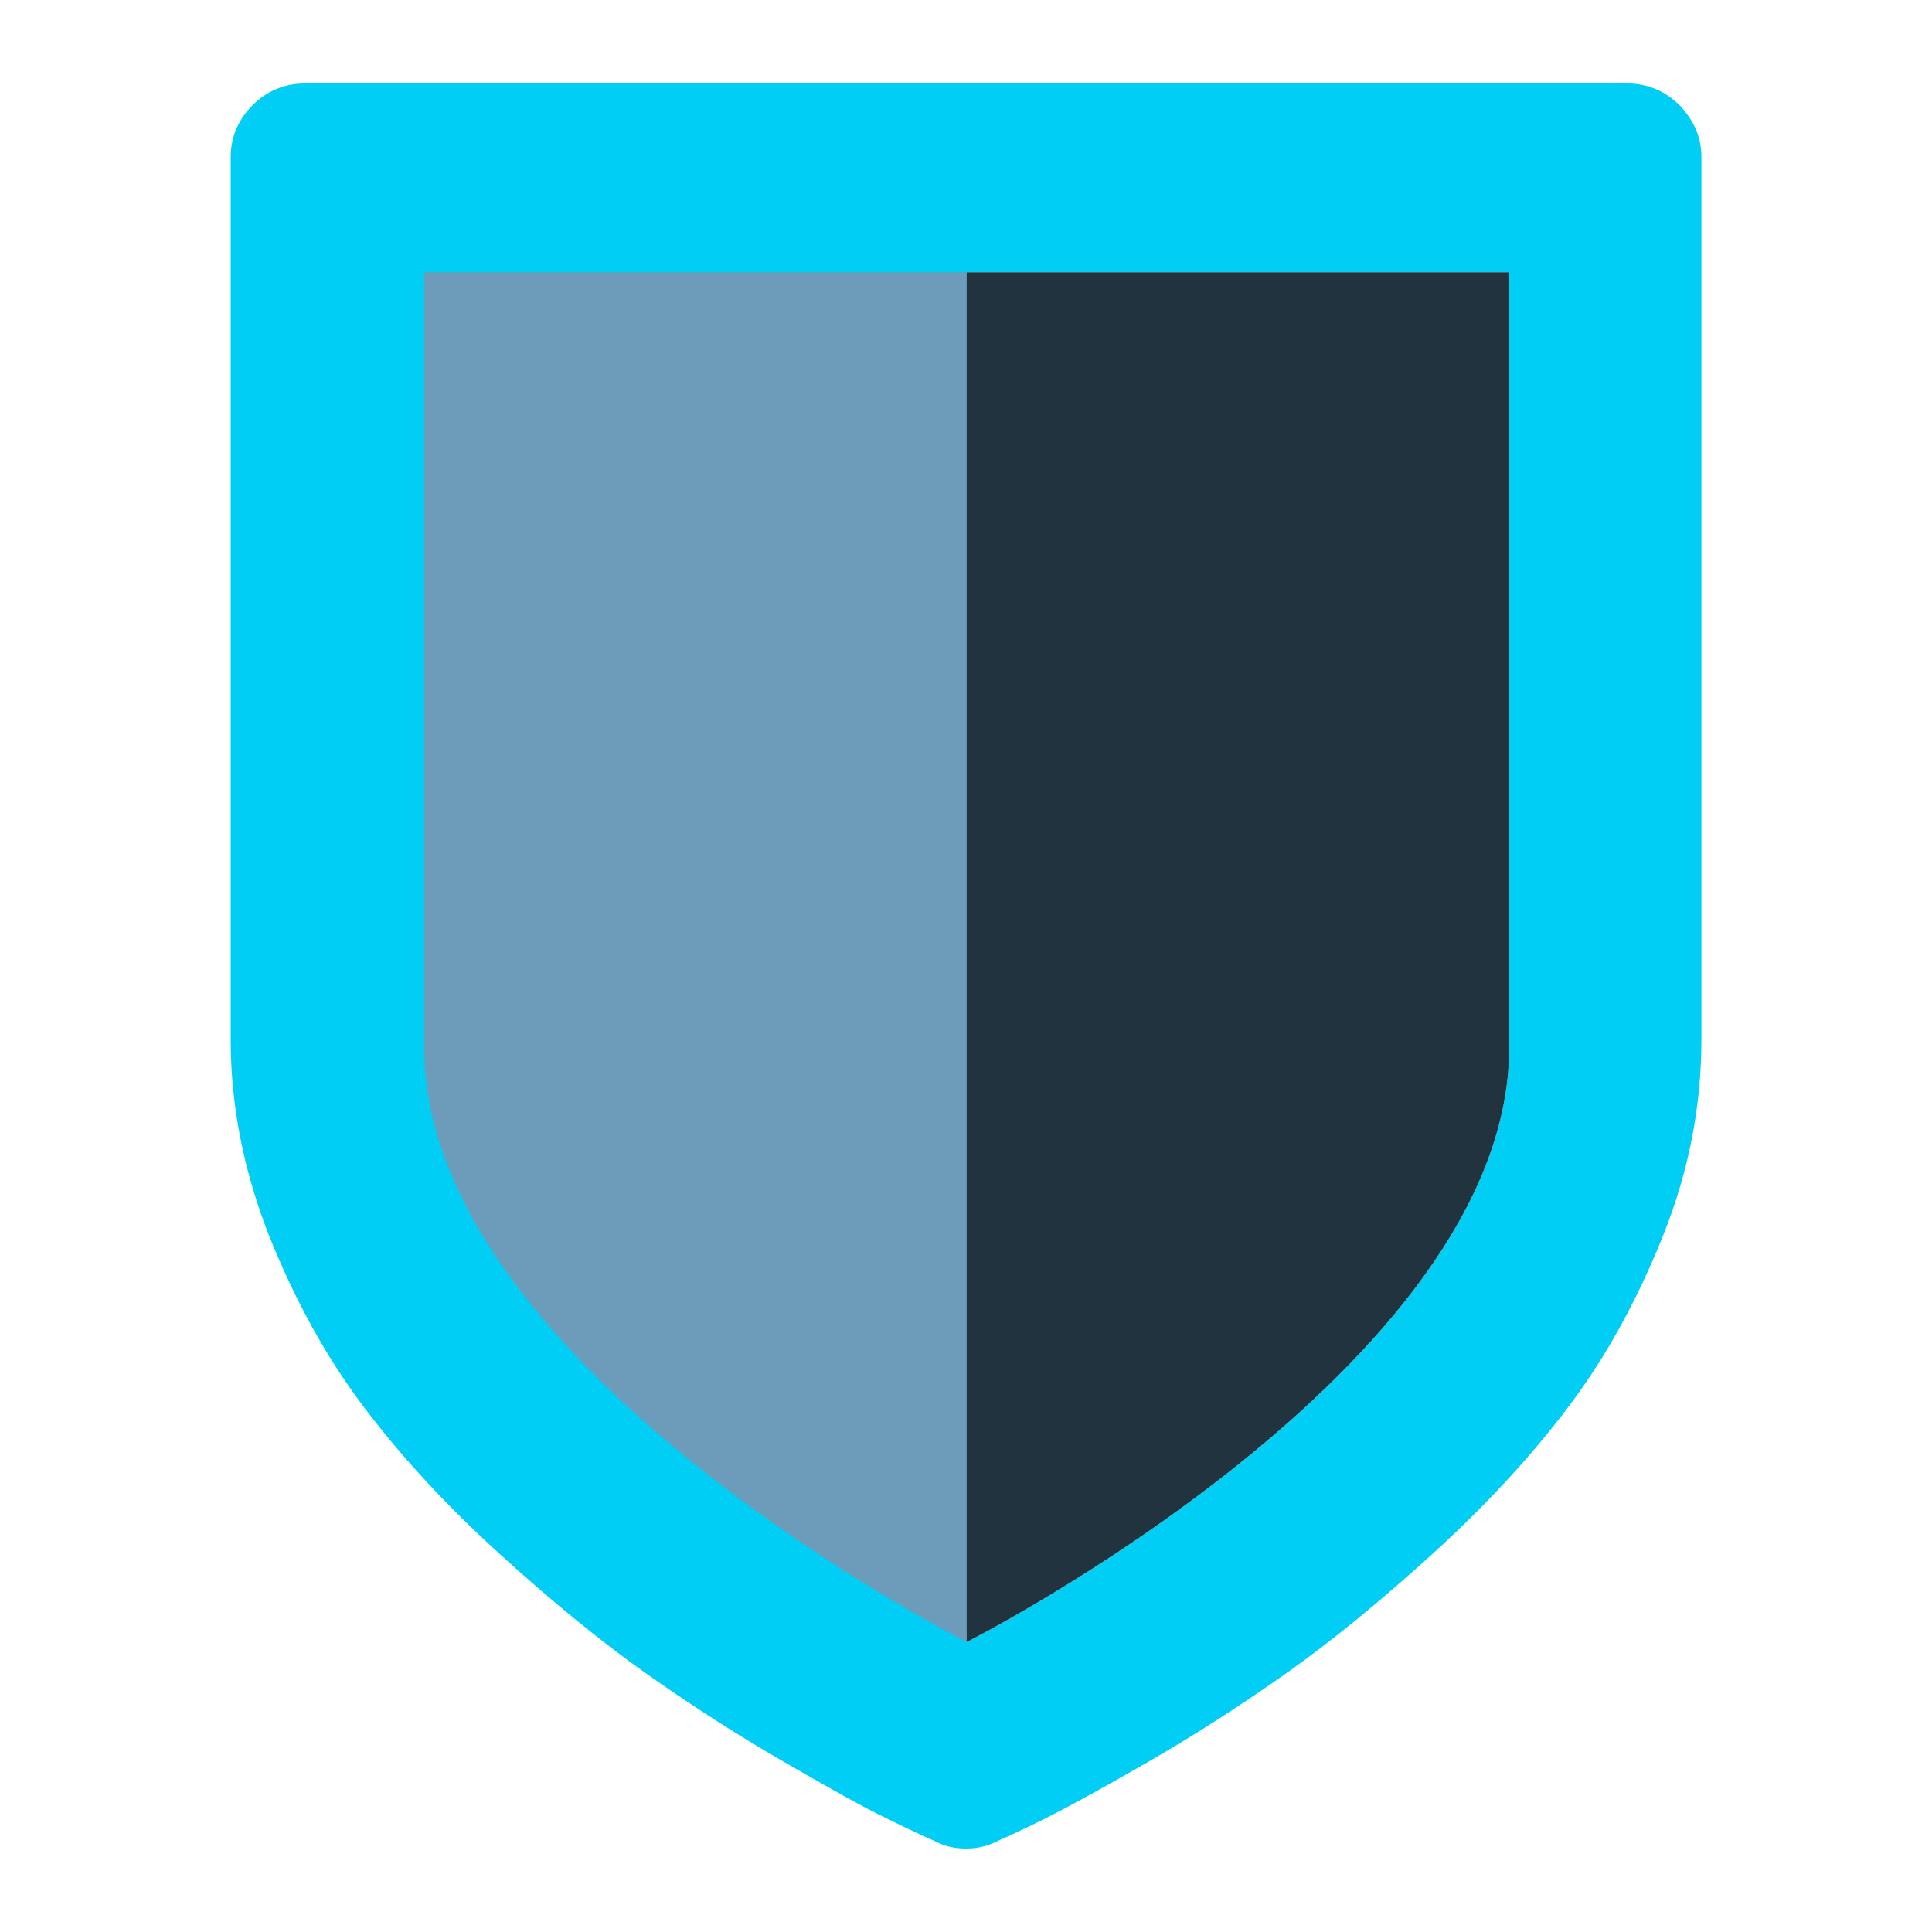
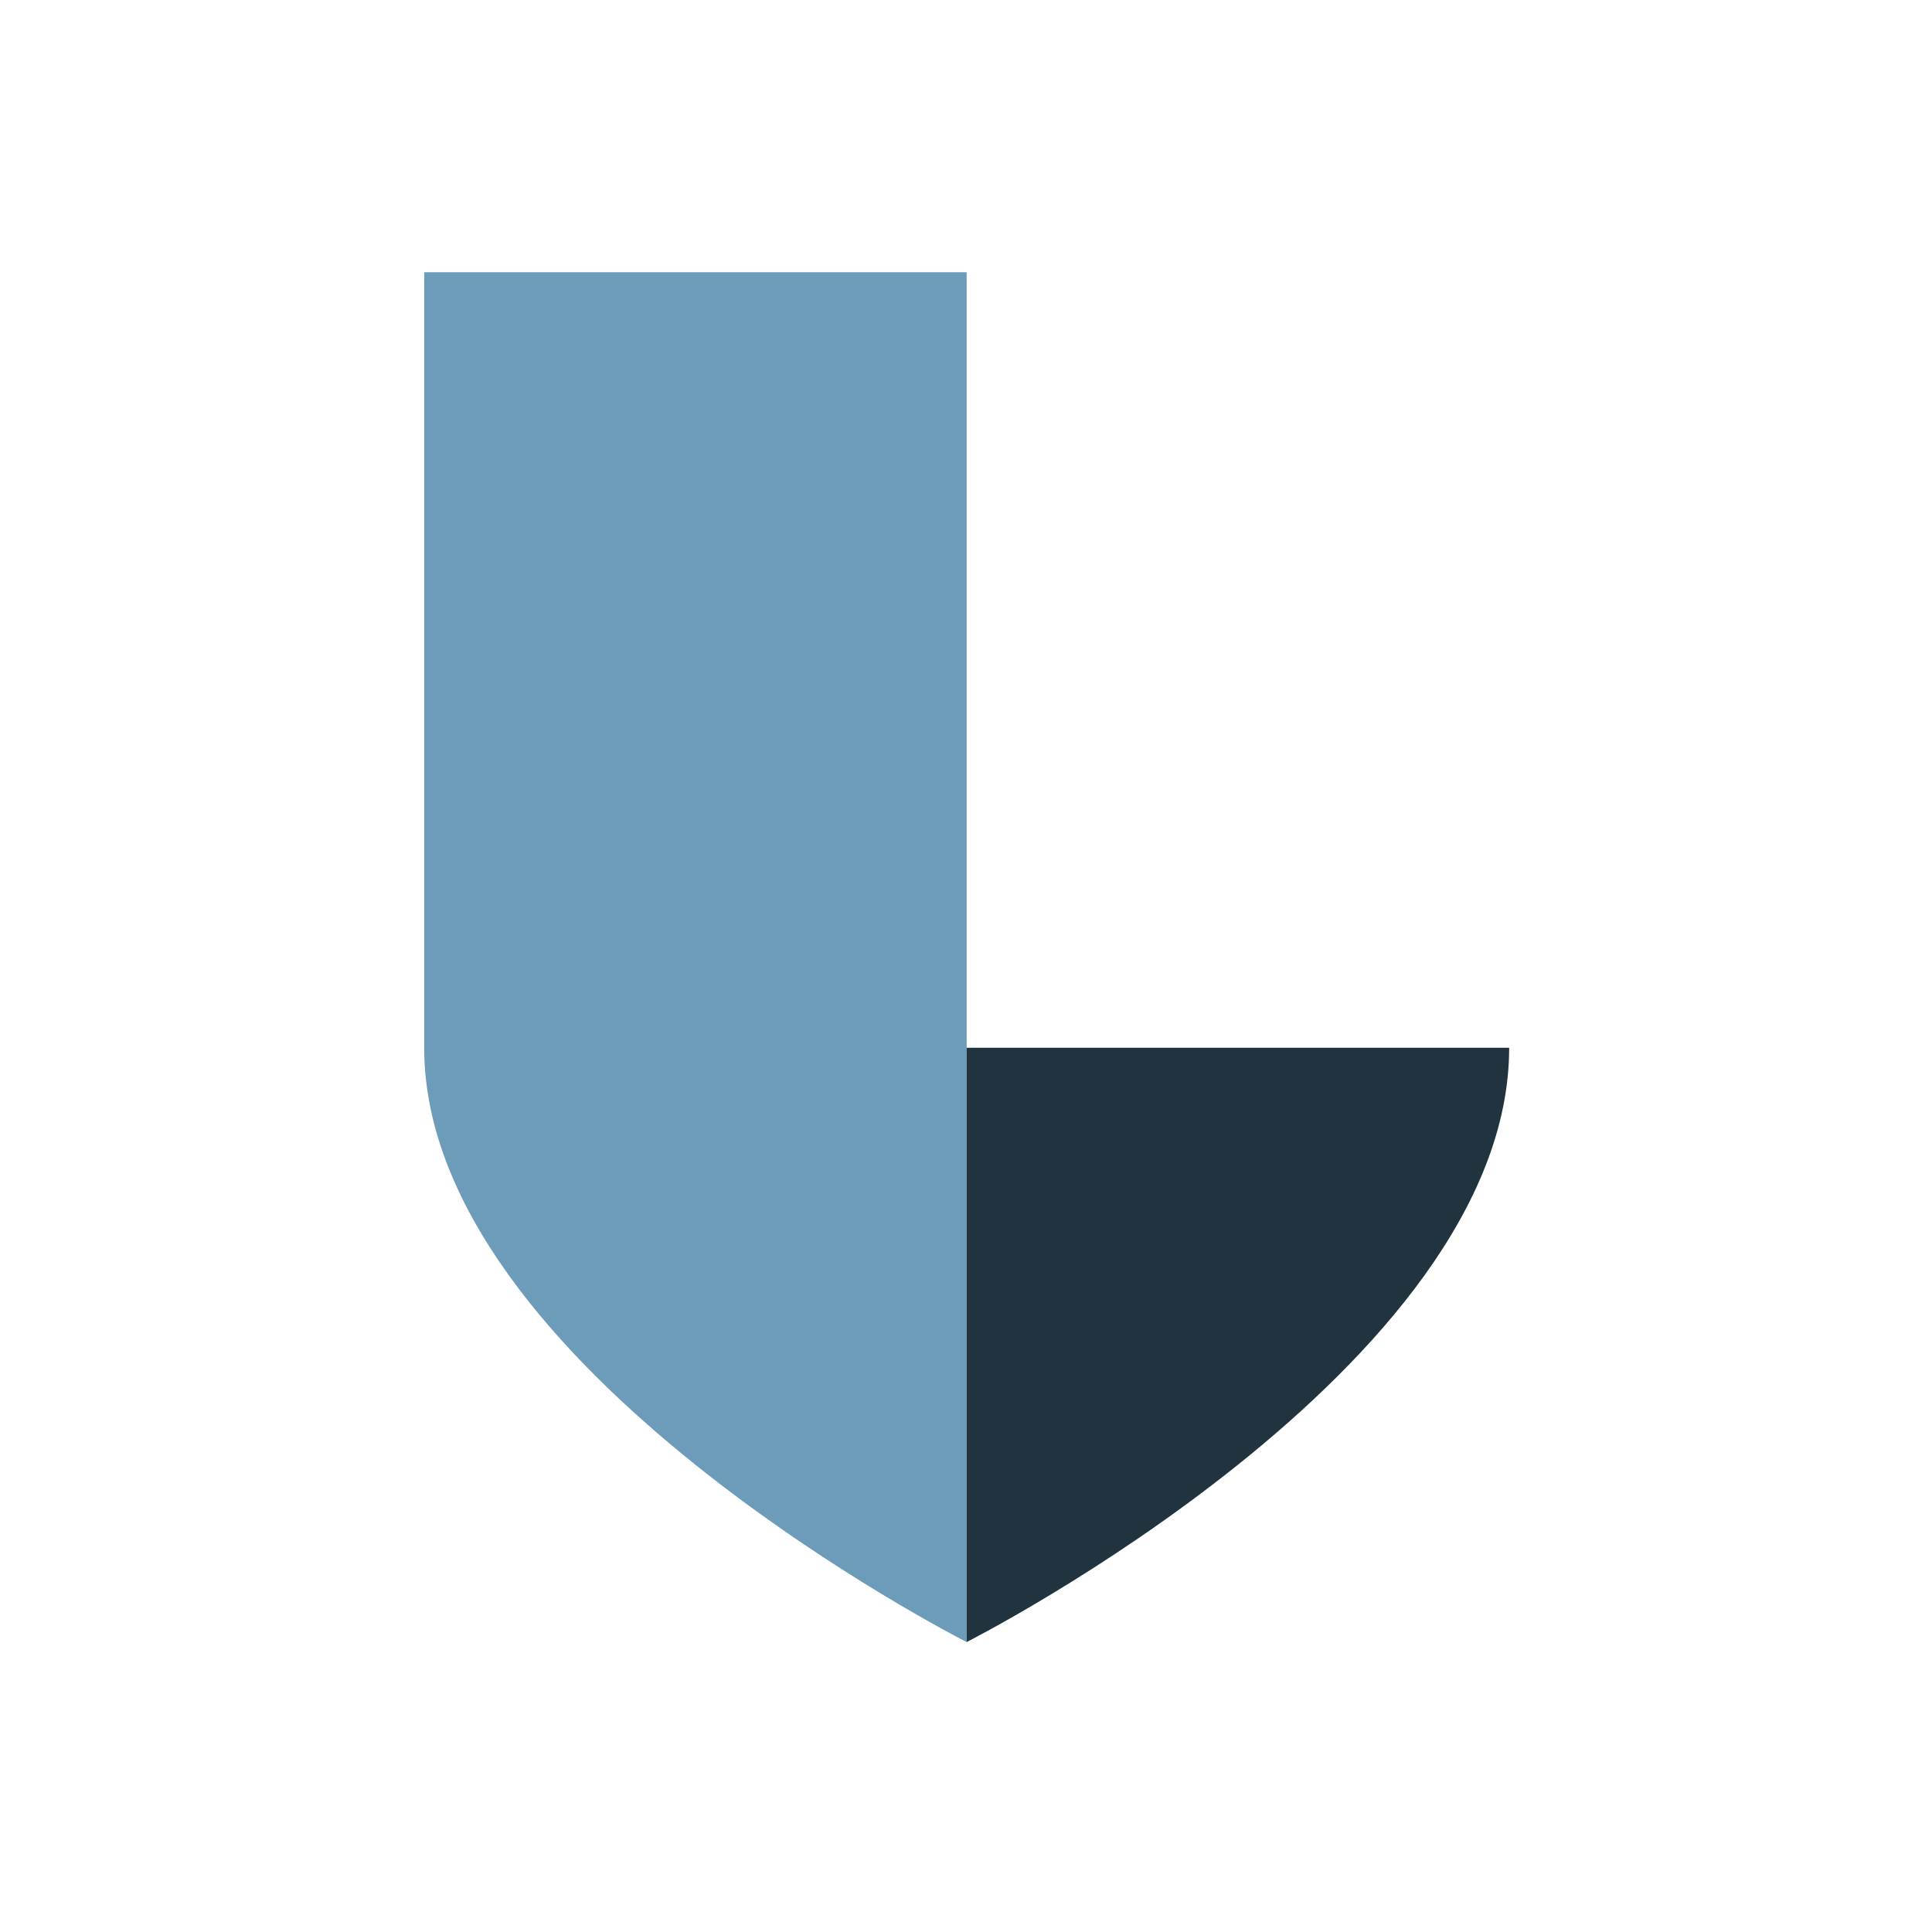
<svg xmlns="http://www.w3.org/2000/svg" id="Layer_1" data-name="Layer 1" viewBox="0 0 611.53 611.53">
  <defs>
    <style>.cls-1{fill:#20333e}.cls-2{fill:#01cef4}.cls-3{fill:#6c9cb9}</style>
  </defs>
-   <path d="M531.62 33.32c-4.53-4.53-10.14-6.9-16.39-6.9H96.31c-6.26 0-11.86 2.37-16.39 6.9-4.53 4.53-6.9 10.14-6.9 16.39v279.35c0 20.92 4.1 41.42 12.08 61.91 8.2 20.49 18.12 38.61 30.2 54.58 12.08 15.96 26.32 31.28 42.93 46.38 16.61 15.1 31.93 27.61 45.95 37.53 14.02 9.92 28.69 19.41 44.01 28.26s26.1 14.88 32.57 17.9c6.47 3.24 11.65 5.61 15.53 7.33 2.8 1.51 6.04 2.16 9.49 2.16s6.47-.65 9.49-2.16c3.88-1.73 9.06-4.1 15.53-7.33s17.26-9.06 32.57-17.9c15.32-8.84 29.98-18.34 44.01-28.26 14.02-9.92 29.34-22.43 45.95-37.53 16.61-15.1 30.85-30.42 42.93-46.38s22-34.08 30.2-54.58c8.2-20.49 12.08-41.2 12.08-61.91V49.71c0-6.26-2.37-11.65-6.9-16.39Zm-53.93 298.33c0 101.17-171.71 188.1-171.71 188.1V86.17h171.71v245.48Z" class="cls-2" />
  <path d="M134.27 86.17h171.71v433.59s-171.71-86.93-171.71-188.1V86.18Z" class="cls-3" />
-   <path d="M477.69 331.65c0 101.17-171.71 188.1-171.71 188.1V86.17h171.71v245.48Z" class="cls-1" />
+   <path d="M477.69 331.65c0 101.17-171.71 188.1-171.71 188.1V86.17v245.48Z" class="cls-1" />
</svg>